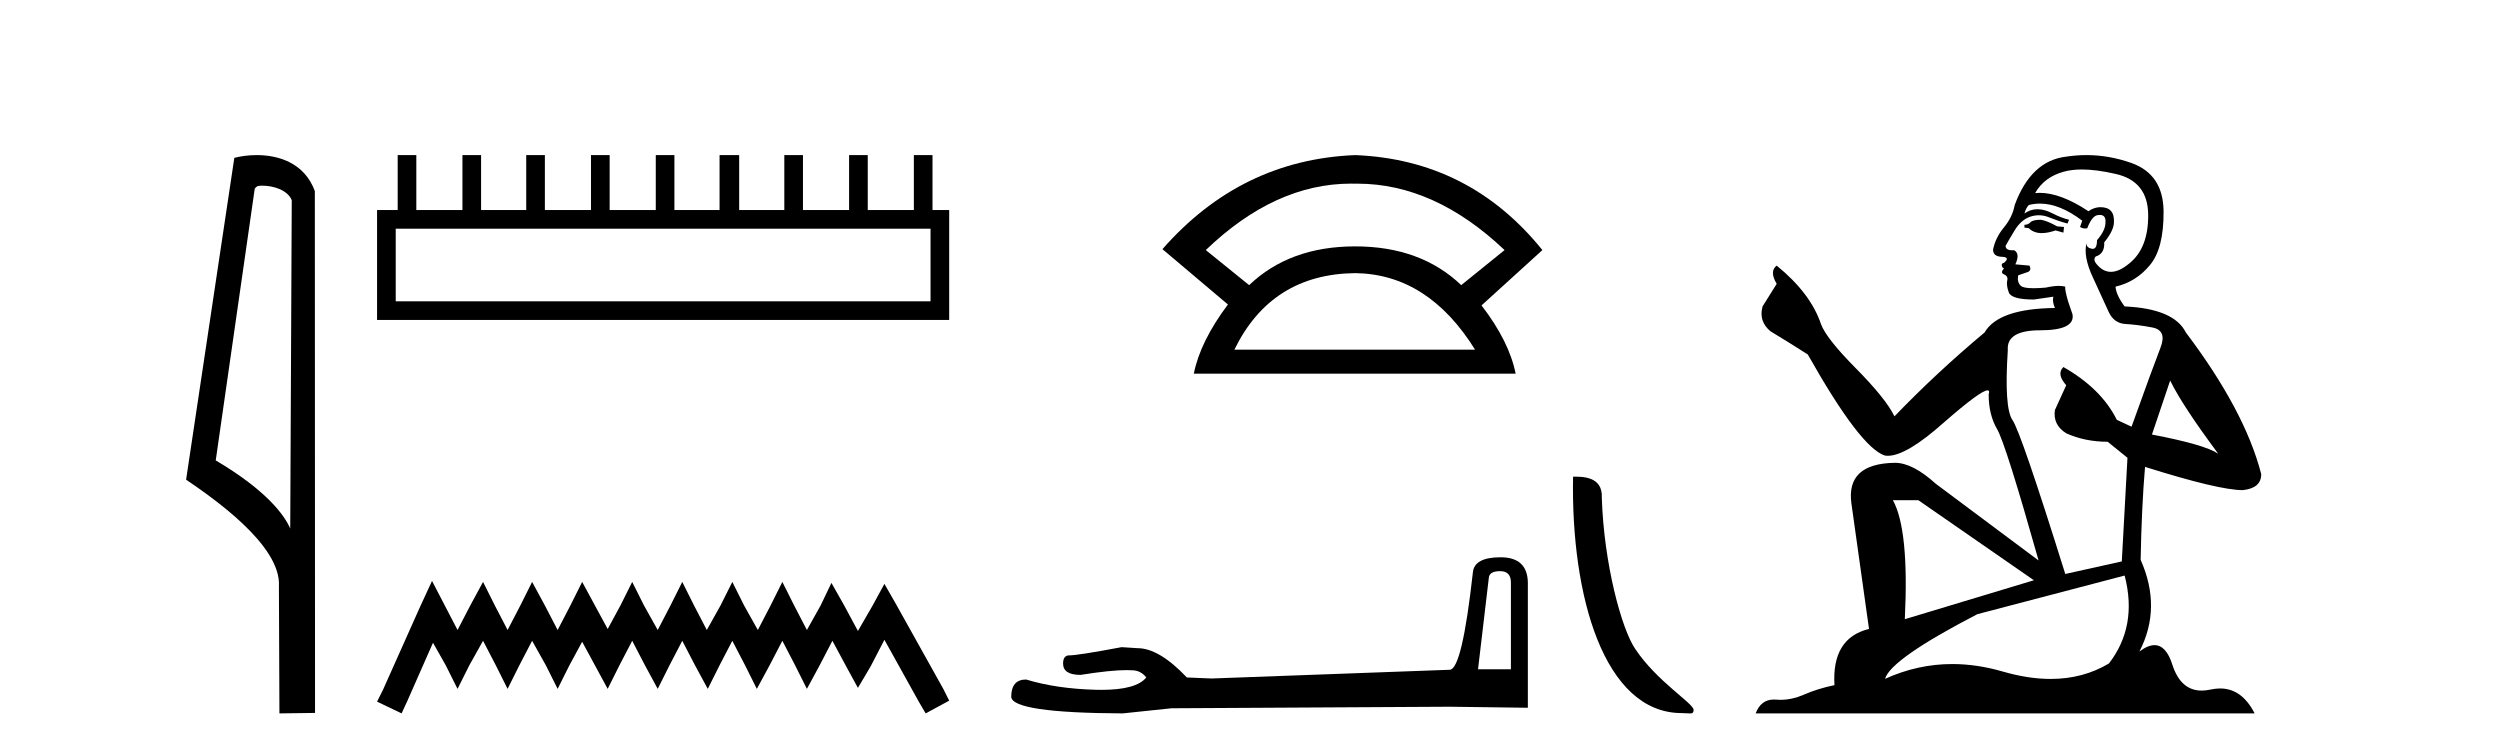
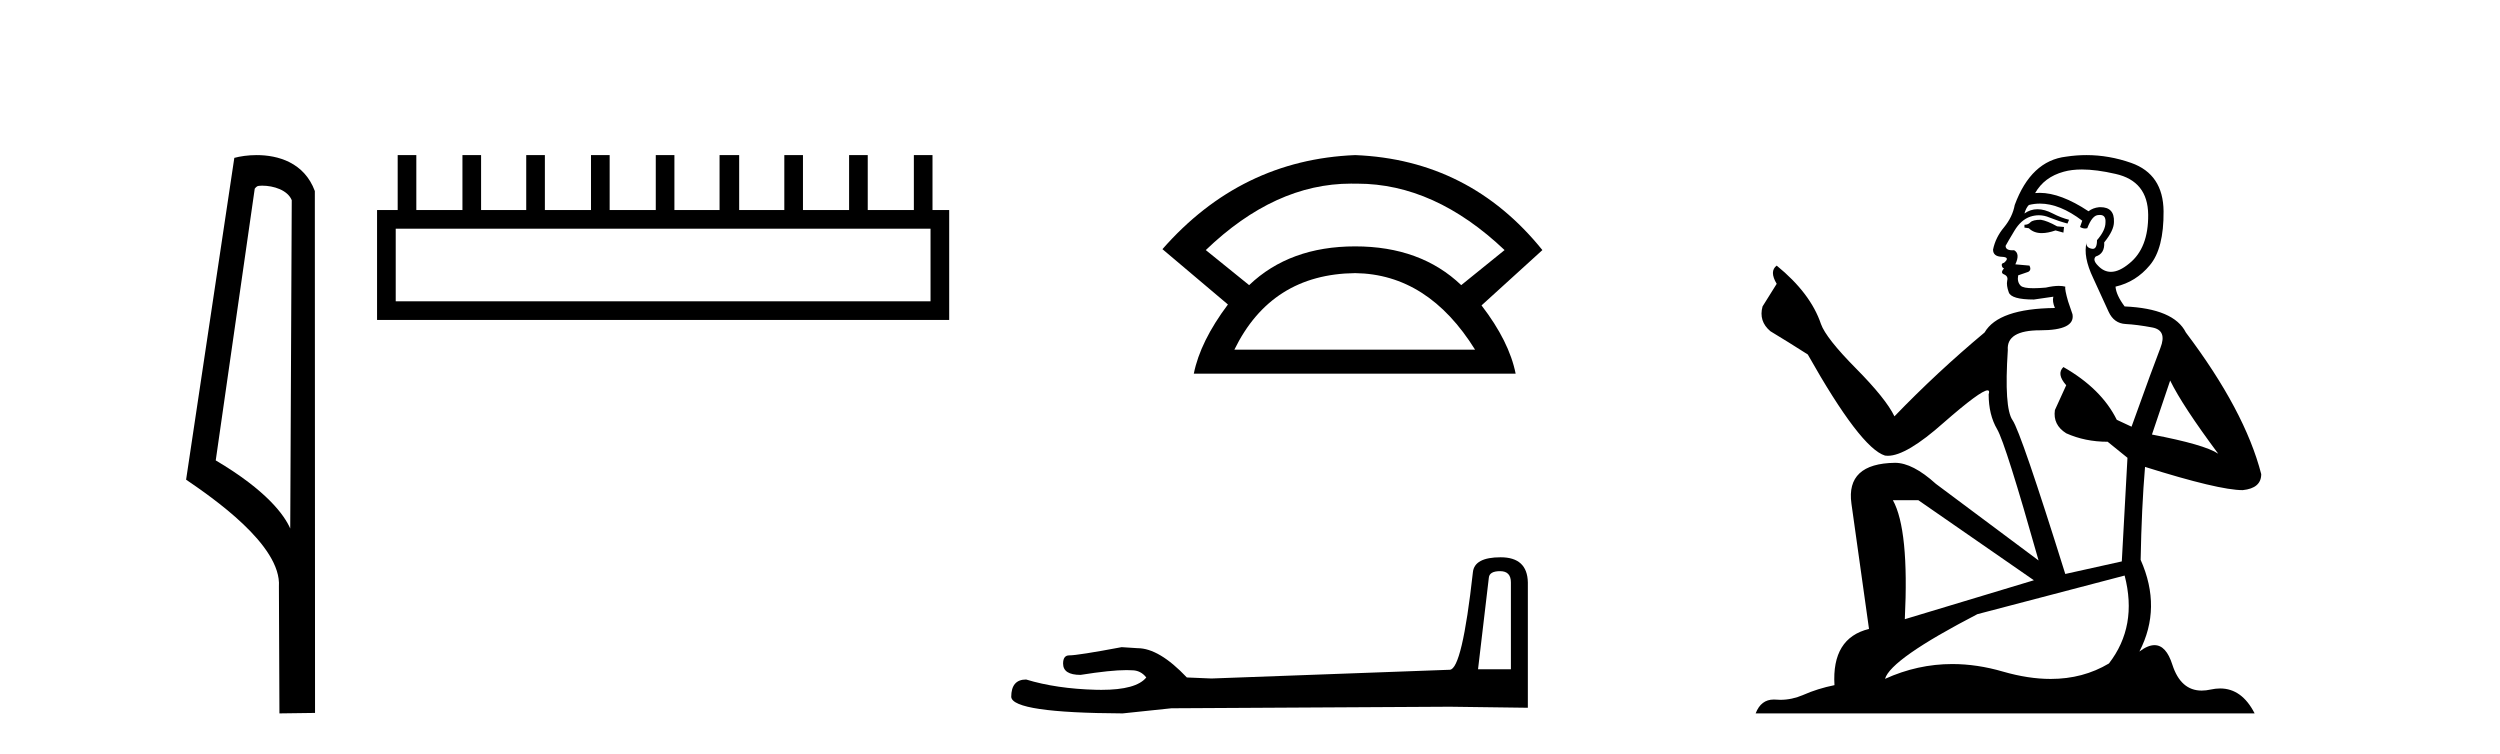
<svg xmlns="http://www.w3.org/2000/svg" width="136.0" height="41.0">
  <path d="M 14.259 10.1 C 14.884 10.1 15.648 10.34 15.871 10.89 L 15.789 28.751 L 15.789 28.751 C 15.473 28.034 14.531 26.699 11.736 25.046 L 13.858 10.263 C 13.958 10.157 13.955 10.1 14.259 10.1 ZM 15.789 28.751 L 15.789 28.751 C 15.789 28.751 15.789 28.751 15.789 28.751 L 15.789 28.751 L 15.789 28.751 ZM 13.962 8.437 C 13.484 8.437 13.053 8.505 12.747 8.588 L 10.124 26.094 C 11.512 27.044 15.325 29.648 15.173 31.91 L 15.201 38.809 L 17.138 38.783 L 17.127 10.393 C 16.551 8.837 15.12 8.437 13.962 8.437 Z" style="fill:#000000;stroke:none" />
  <path d="M 50.621 12.441 L 50.621 16.391 L 21.527 16.391 L 21.527 12.441 ZM 21.634 8.437 L 21.634 11.426 L 20.512 11.426 L 20.512 17.405 L 51.636 17.405 L 51.636 11.426 L 50.728 11.426 L 50.728 8.437 L 49.714 8.437 L 49.714 11.426 L 47.205 11.426 L 47.205 8.437 L 46.191 8.437 L 46.191 11.426 L 43.681 11.426 L 43.681 8.437 L 42.667 8.437 L 42.667 11.426 L 40.211 11.426 L 40.211 8.437 L 39.144 8.437 L 39.144 11.426 L 36.688 11.426 L 36.688 8.437 L 35.674 8.437 L 35.674 11.426 L 33.165 11.426 L 33.165 8.437 L 32.15 8.437 L 32.15 11.426 L 29.641 11.426 L 29.641 8.437 L 28.627 8.437 L 28.627 11.426 L 26.171 11.426 L 26.171 8.437 L 25.157 8.437 L 25.157 11.426 L 22.648 11.426 L 22.648 8.437 Z" style="fill:#000000;stroke:none" />
-   <path d="M 23.502 31.602 L 22.861 32.99 L 20.833 37.528 L 20.512 38.169 L 21.847 38.809 L 22.167 38.115 L 23.555 34.966 L 24.249 36.193 L 24.89 37.475 L 25.531 36.193 L 26.278 34.859 L 26.972 36.193 L 27.613 37.475 L 28.253 36.193 L 28.947 34.859 L 29.695 36.193 L 30.335 37.475 L 30.976 36.193 L 31.67 34.912 L 32.364 36.193 L 33.058 37.475 L 33.698 36.193 L 34.392 34.859 L 35.086 36.193 L 35.78 37.475 L 36.421 36.193 L 37.115 34.859 L 37.809 36.193 L 38.503 37.475 L 39.144 36.193 L 39.838 34.859 L 40.532 36.193 L 41.172 37.475 L 41.866 36.193 L 42.56 34.859 L 43.254 36.193 L 43.895 37.475 L 44.589 36.193 L 45.283 34.859 L 46.03 36.247 L 46.671 37.421 L 47.365 36.247 L 48.112 34.805 L 49.981 38.169 L 50.355 38.809 L 51.636 38.115 L 51.315 37.475 L 48.753 32.884 L 48.112 31.763 L 47.472 32.937 L 46.671 34.325 L 45.924 32.937 L 45.23 31.709 L 44.642 32.937 L 43.895 34.272 L 43.201 32.937 L 42.56 31.656 L 41.92 32.937 L 41.226 34.272 L 40.478 32.937 L 39.838 31.656 L 39.197 32.937 L 38.45 34.272 L 37.756 32.937 L 37.115 31.656 L 36.474 32.937 L 35.78 34.272 L 35.033 32.937 L 34.392 31.656 L 33.752 32.937 L 33.058 34.218 L 32.364 32.937 L 31.67 31.656 L 31.029 32.937 L 30.335 34.272 L 29.641 32.937 L 28.947 31.656 L 28.307 32.937 L 27.613 34.272 L 26.919 32.937 L 26.278 31.656 L 25.584 32.937 L 24.89 34.272 L 24.196 32.937 L 23.502 31.602 Z" style="fill:#000000;stroke:none" />
  <path d="M 73.498 9.989 Q 73.61 9.989 73.722 9.992 Q 73.78 9.991 73.837 9.991 Q 78.039 9.991 81.849 13.604 L 79.491 15.511 Q 77.284 13.403 73.722 13.403 Q 70.16 13.403 67.953 15.511 L 65.595 13.604 Q 69.356 9.989 73.498 9.989 ZM 73.722 14.858 Q 77.685 14.909 80.244 19.022 L 67.15 19.022 Q 69.157 14.909 73.722 14.858 ZM 73.722 8.437 Q 67.501 8.688 63.237 13.554 L 66.799 16.564 Q 65.294 18.571 64.943 20.327 L 82.451 20.327 Q 82.1 18.571 80.595 16.614 L 83.906 13.604 Q 79.943 8.688 73.722 8.437 Z" style="fill:#000000;stroke:none" />
  <path d="M 81.607 31.071 Q 82.193 31.071 82.193 31.685 L 82.193 36.407 L 80.405 36.407 L 80.992 31.434 Q 81.02 31.071 81.607 31.071 ZM 81.635 30.316 Q 80.21 30.316 80.126 31.127 Q 79.539 36.407 78.869 36.435 L 65.906 36.91 L 64.565 36.854 Q 63.056 35.261 61.883 35.261 Q 61.464 35.233 61.017 35.205 Q 58.642 35.652 58.167 35.652 Q 57.832 35.652 57.832 36.099 Q 57.832 36.714 58.782 36.714 Q 60.413 36.454 61.284 36.454 Q 61.443 36.454 61.576 36.463 Q 62.051 36.463 62.358 36.854 Q 61.813 37.528 59.919 37.528 Q 59.774 37.528 59.62 37.524 Q 57.469 37.468 55.821 36.965 Q 55.011 36.965 55.011 37.915 Q 55.094 38.781 61.073 38.809 L 63.727 38.53 L 78.869 38.446 L 83.115 38.502 L 83.115 31.685 Q 83.087 30.316 81.635 30.316 Z" style="fill:#000000;stroke:none" />
-   <path d="M 91.488 38.792 C 91.964 38.792 92.133 38.899 92.132 38.612 C 92.132 38.272 90.132 37.067 88.96 35.308 C 88.209 34.215 87.25 30.648 87.138 27.069 C 87.194 25.894 86.041 25.93 85.575 25.93 C 85.45 32.402 87.253 38.792 91.488 38.792 Z" style="fill:#000000;stroke:none" />
  <path d="M 111.019 11.955 Q 110.592 11.955 110.455 12.091 Q 110.335 12.228 110.13 12.228 L 110.13 12.382 L 110.37 12.416 Q 110.635 12.681 111.074 12.681 Q 111.4 12.681 111.822 12.535 L 112.249 12.655 L 112.283 12.348 L 111.907 12.313 Q 111.36 12.006 111.019 11.955 ZM 113.256 9.22 Q 114.044 9.22 115.084 9.46 Q 116.844 9.853 116.861 11.681 Q 116.878 13.492 115.836 14.329 Q 115.285 14.788 114.833 14.788 Q 114.444 14.788 114.128 14.449 Q 113.82 14.141 114.008 13.953 Q 114.504 13.8 114.469 13.185 Q 114.999 12.535 114.999 12.074 Q 115.032 11.27 114.26 11.27 Q 114.229 11.27 114.196 11.271 Q 113.854 11.305 113.615 11.493 Q 112.104 10.491 110.955 10.491 Q 110.831 10.491 110.711 10.503 L 110.711 10.503 Q 111.207 9.631 112.266 9.341 Q 112.698 9.22 113.256 9.22 ZM 118.057 20.701 Q 118.723 22.068 120.671 24.682 Q 119.936 24.186 117.066 23.639 L 118.057 20.701 ZM 110.974 11.076 Q 112.051 11.076 113.274 12.006 L 113.154 12.348 Q 113.298 12.431 113.433 12.431 Q 113.491 12.431 113.547 12.416 Q 113.82 11.698 114.162 11.698 Q 114.203 11.693 114.24 11.693 Q 114.569 11.693 114.538 12.108 Q 114.538 12.535 114.077 13.065 Q 114.077 13.538 113.847 13.538 Q 113.811 13.538 113.769 13.526 Q 113.462 13.458 113.513 13.185 L 113.513 13.185 Q 113.308 13.953 113.872 15.132 Q 114.418 16.328 114.709 16.96 Q 114.999 17.592 115.631 17.626 Q 116.263 17.66 117.083 17.814 Q 117.903 17.968 117.527 18.925 Q 117.152 19.881 115.956 23.212 L 115.153 22.837 Q 114.316 21.145 112.249 19.967 L 112.249 19.967 Q 111.856 20.342 112.402 20.957 L 111.787 22.307 Q 111.668 23.11 112.402 23.571 Q 113.427 24.032 114.657 24.032 L 115.734 24.904 L 115.426 30.541 L 112.351 31.224 Q 109.942 23.52 109.481 22.854 Q 109.02 22.187 109.225 19.044 Q 109.14 17.968 110.985 17.968 Q 112.898 17.968 112.744 17.097 L 112.505 16.396 Q 112.317 15.747 112.351 15.593 Q 112.201 15.552 112.001 15.552 Q 111.702 15.552 111.292 15.645 Q 110.905 15.679 110.624 15.679 Q 110.062 15.679 109.925 15.542 Q 109.72 15.337 109.789 14.978 L 110.335 14.79 Q 110.523 14.688 110.404 14.449 L 109.635 14.38 Q 109.908 13.8 109.567 13.612 Q 109.515 13.615 109.47 13.615 Q 109.105 13.615 109.105 13.373 Q 109.225 13.15 109.584 12.553 Q 109.942 11.955 110.455 11.784 Q 110.685 11.71 110.912 11.71 Q 111.207 11.71 111.497 11.835 Q 112.01 12.04 112.471 12.16 L 112.556 11.955 Q 112.129 11.852 111.668 11.613 Q 111.224 11.382 110.839 11.382 Q 110.455 11.382 110.13 11.613 Q 110.216 11.305 110.37 11.152 Q 110.666 11.076 110.974 11.076 ZM 104.356 27.21 L 110.643 31.566 L 103.622 33.684 Q 103.861 28.816 102.973 27.21 ZM 115.58 31.31 Q 116.297 34.06 114.726 36.093 Q 113.318 36.934 111.556 36.934 Q 110.346 36.934 108.969 36.537 Q 107.557 36.124 106.205 36.124 Q 104.317 36.124 102.545 36.93 Q 102.853 35.854 107.568 33.411 L 115.58 31.31 ZM 113.501 8.437 Q 112.954 8.437 112.402 8.521 Q 110.489 8.743 109.601 11.152 Q 109.481 11.801 109.02 12.365 Q 108.559 12.911 108.422 13.578 Q 108.422 13.953 108.9 13.97 Q 109.379 13.988 109.02 14.295 Q 108.866 14.329 108.9 14.449 Q 108.917 14.568 109.02 14.603 Q 108.798 14.842 109.02 14.927 Q 109.259 15.03 109.191 15.269 Q 109.14 15.525 109.276 15.901 Q 109.413 16.294 110.643 16.294 L 111.702 16.14 L 111.702 16.14 Q 111.634 16.396 111.787 16.755 Q 108.712 16.789 107.961 18.087 Q 105.381 20.24 103.058 22.649 Q 102.597 21.692 100.957 20.035 Q 99.334 18.395 99.06 17.626 Q 98.497 15.952 96.652 14.449 Q 96.242 14.756 96.652 15.44 L 95.883 16.67 Q 95.661 17.472 96.31 18.019 Q 97.301 18.617 98.343 19.283 Q 101.213 24.374 102.545 24.784 Q 102.619 24.795 102.699 24.795 Q 103.713 24.795 105.74 22.99 Q 107.748 21.235 108.122 21.235 Q 108.254 21.235 108.183 21.453 Q 108.183 22.563 108.644 23.349 Q 109.105 24.135 110.899 30.49 L 105.313 26.322 Q 104.049 25.177 103.092 25.177 Q 100.41 25.211 100.718 27.398 L 101.674 34.214 Q 99.641 34.709 99.795 37.272 Q 98.873 37.46 98.104 37.801 Q 97.483 38.07 96.85 38.07 Q 96.717 38.07 96.583 38.058 Q 96.537 38.055 96.493 38.055 Q 95.796 38.055 95.507 38.809 L 122.652 38.809 Q 121.96 37.452 120.775 37.452 Q 120.529 37.452 120.261 37.511 Q 120.002 37.568 119.772 37.568 Q 118.631 37.568 118.177 36.161 Q 117.84 35.096 117.205 35.096 Q 116.842 35.096 116.383 35.444 Q 117.613 33.069 116.451 30.456 Q 116.502 27.62 116.69 25.399 Q 120.705 26.663 122.003 26.663 Q 123.011 26.561 123.011 25.792 Q 122.123 22.341 118.911 18.087 Q 118.262 16.789 115.58 16.67 Q 115.119 16.055 115.084 15.593 Q 116.195 15.337 116.947 14.432 Q 117.715 13.526 117.698 11.493 Q 117.681 9.478 115.939 8.863 Q 114.732 8.437 113.501 8.437 Z" style="fill:#000000;stroke:none" />
</svg>